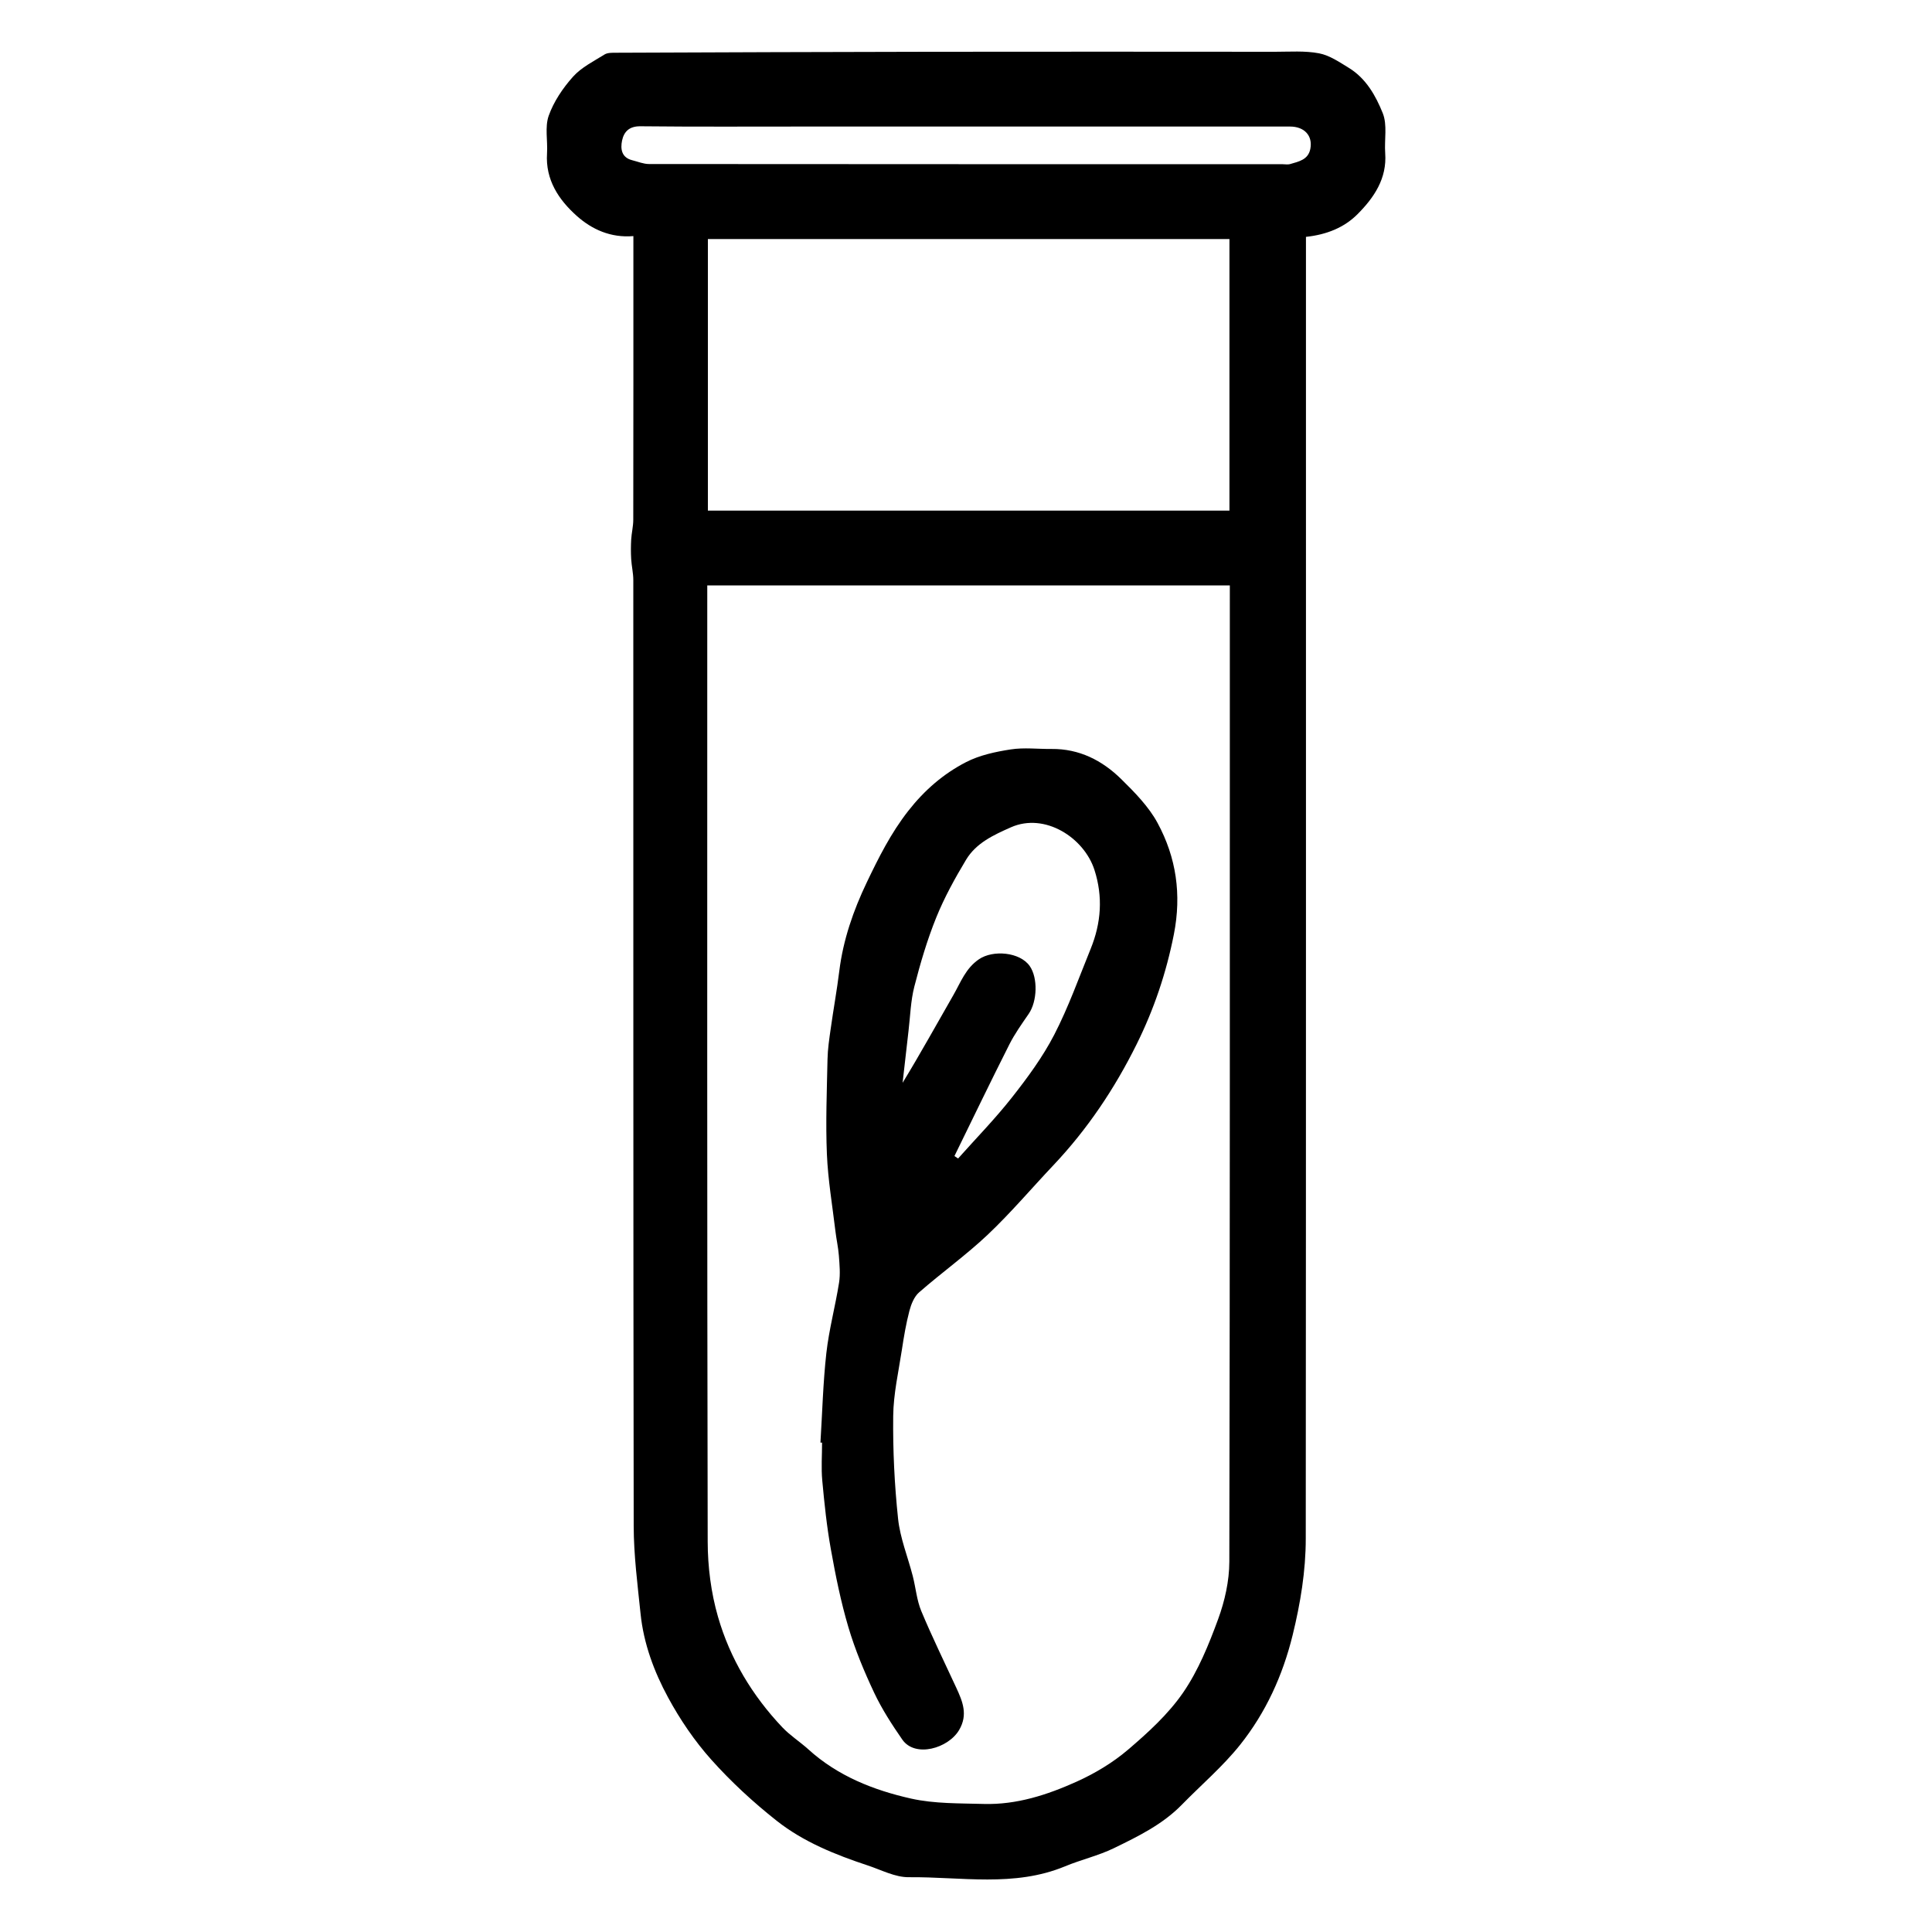
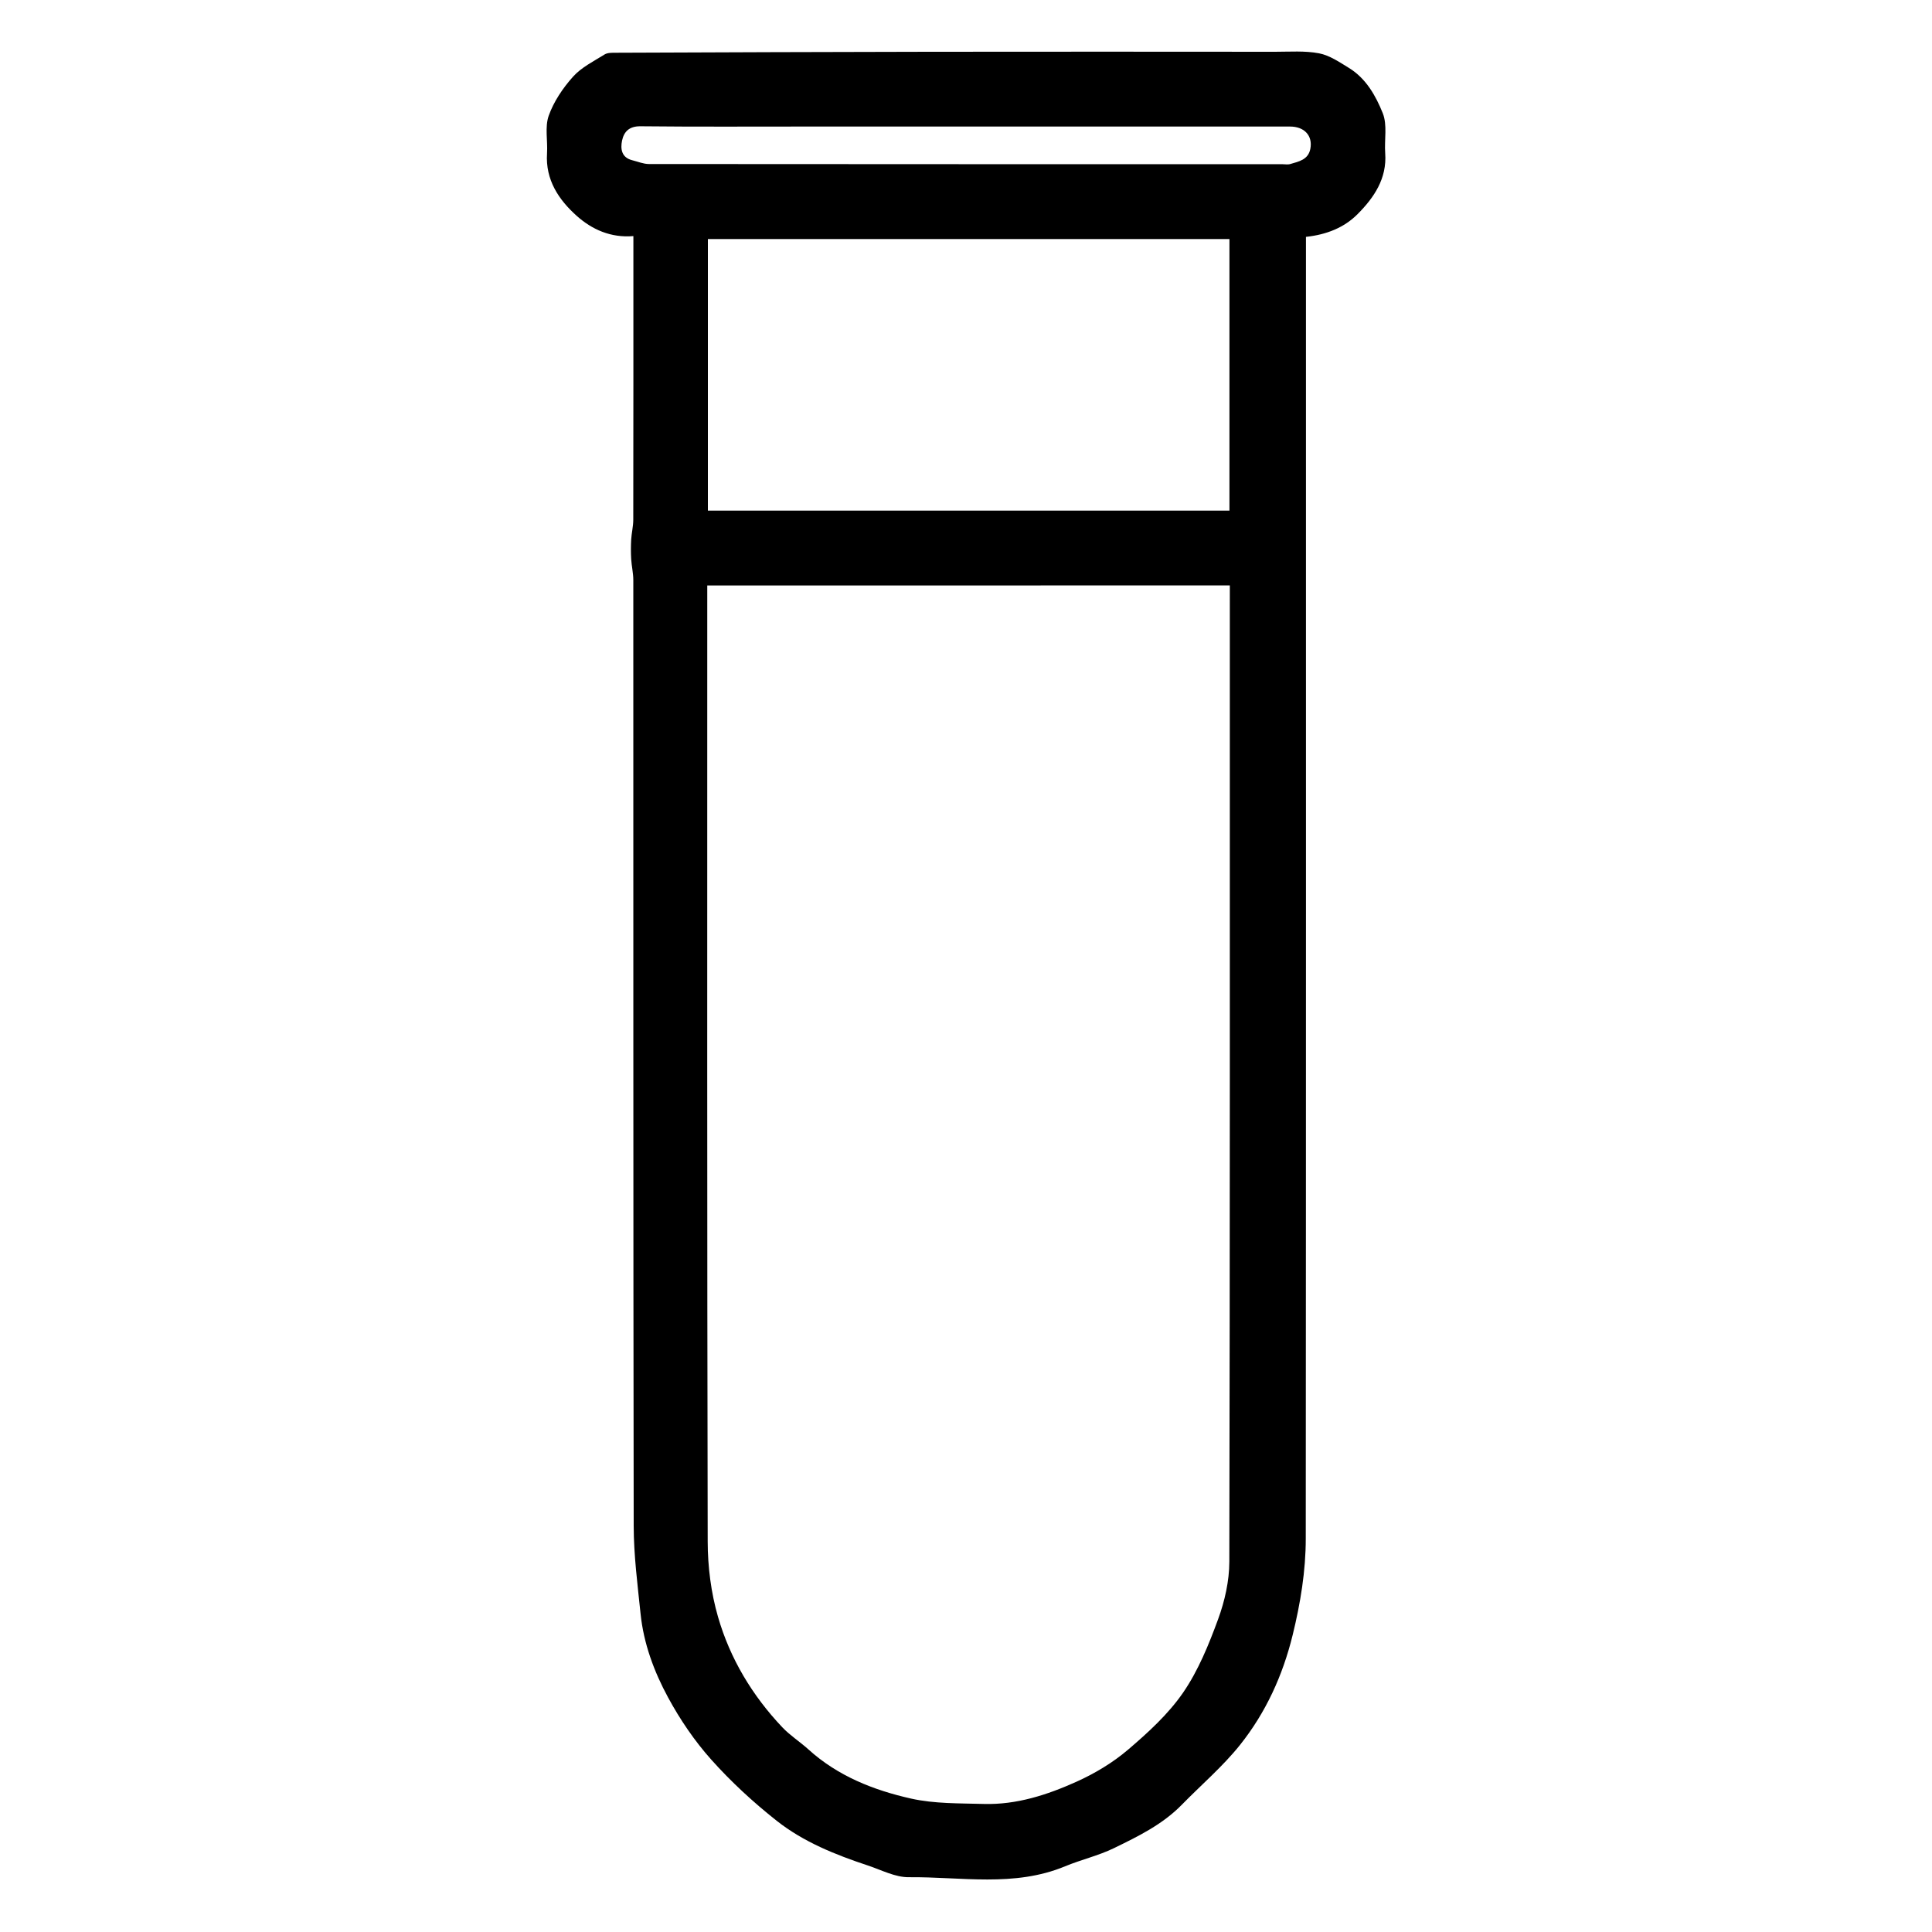
<svg xmlns="http://www.w3.org/2000/svg" id="j" viewBox="0 0 500 500">
  <defs>
    <style>.x{fill:#000;stroke-width:0px;}</style>
  </defs>
-   <path class="x" d="M337.98,61.28c0,1.54,0,2.87,0,4.19,0,110.9.03,221.79-.05,332.69,0,8.43-1.37,16.73-3.39,24.98-2.57,10.49-6.96,20.08-13.61,28.43-4.47,5.6-10.03,10.33-15.07,15.49-5,5.12-11.32,8.2-17.59,11.25-4.02,1.95-8.48,2.97-12.63,4.69-13.17,5.47-26.93,2.69-40.44,2.82-3.52.04-7.09-1.87-10.59-3.03-8.4-2.78-16.66-6.09-23.61-11.58-6.04-4.77-11.79-10.07-16.91-15.8-4.33-4.84-8.09-10.38-11.19-16.1-3.63-6.7-6.33-13.95-7.12-21.66-.78-7.57-1.77-15.17-1.78-22.76-.13-81.58-.08-163.17-.1-244.75,0-1.82-.44-3.63-.55-5.45-.1-1.68-.09-3.37,0-5.04.1-1.72.54-3.43.54-5.14.04-23.27.03-46.53.03-69.8v-3.61c-5.85.5-10.73-1.72-14.65-5.22-4.67-4.17-8.14-9.33-7.7-16.18.21-3.27-.6-6.83.44-9.76,1.3-3.66,3.66-7.15,6.28-10.08,2.16-2.42,5.32-3.98,8.15-5.75.78-.49,1.97-.46,2.97-.46,27.05-.1,54.11-.22,81.16-.25,29.82-.04,59.64-.02,89.46,0,3.79,0,7.67-.3,11.34.4,2.72.52,5.28,2.28,7.73,3.78,4.43,2.71,6.96,7.22,8.76,11.72,1.22,3.04.38,6.87.63,10.34.48,6.58-2.9,11.5-7.14,15.77-3.48,3.5-8.04,5.32-13.36,5.89ZM183.04,151.52c0,1.57,0,2.89,0,4.2,0,81.07-.06,162.14.11,243.21.01,6.52.86,13.26,2.67,19.51,3.11,10.8,8.87,20.38,16.65,28.59,2.01,2.12,4.55,3.73,6.73,5.7,7.6,6.9,16.87,10.56,26.58,12.74,6.08,1.36,12.53,1.21,18.83,1.39,8.47.24,16.43-2.35,24-5.76,4.73-2.13,9.37-4.91,13.31-8.27,5.21-4.44,10.44-9.22,14.28-14.8,3.93-5.72,6.64-12.42,9.05-18.99,1.72-4.69,2.89-9.89,2.9-14.86.17-83.12.13-166.24.13-249.36,0-1.08,0-2.16,0-3.31h-135.24ZM318.18,61.87h-134.98v70.27h134.98V61.87ZM249.95,32.75c-13.93,0-27.87,0-41.8,0s-28.28.08-42.42-.07c-2.89-.03-4.25,1.4-4.74,3.7-.45,2.15-.15,4.4,2.64,5.09,1.44.36,2.89.98,4.33.98,54.61.05,109.22.04,163.83.04.72,0,1.48.16,2.14-.04,2.21-.65,4.65-1.1,5.19-3.95.64-3.37-1.53-5.75-5.27-5.75-27.97,0-55.94,0-83.92,0Z" />
-   <path class="x" d="M212.33,373.35c.48-7.73.67-15.49,1.53-23.18.69-6.12,2.33-12.13,3.29-18.23.36-2.27.12-4.66-.05-6.99-.16-2.11-.64-4.2-.89-6.31-.79-6.65-1.93-13.29-2.21-19.97-.34-8.16-.01-16.35.16-24.52.05-2.63.45-5.27.82-7.88.7-5,1.61-9.97,2.23-14.98,1-8.09,3.66-15.72,7.12-22.95,3.05-6.38,6.23-12.73,10.71-18.46,4.2-5.37,9.1-9.61,14.95-12.63,3.51-1.81,7.63-2.69,11.57-3.3,3.45-.54,7.05-.08,10.59-.12,7.15-.07,13.08,2.95,17.99,7.77,3.51,3.45,7.14,7.13,9.44,11.39,4.84,8.94,6.24,18.51,4.22,28.8-1.97,9.99-5.14,19.38-9.64,28.46-5.7,11.5-12.75,22.01-21.57,31.34-5.66,5.99-11,12.3-16.98,17.96-5.61,5.3-11.94,9.83-17.76,14.92-1.27,1.11-2.05,3.07-2.5,4.79-.86,3.29-1.43,6.67-1.94,10.04-.87,5.71-2.19,11.44-2.25,17.18-.1,8.85.33,17.76,1.26,26.56.53,5.03,2.54,9.91,3.81,14.87.77,3.01,1.02,6.21,2.2,9.04,2.8,6.71,6.01,13.24,9.06,19.85,1.63,3.53,3.06,6.94.75,10.89-2.81,4.81-11.42,7.27-14.72,2.52-2.69-3.88-5.29-7.9-7.3-12.16-2.58-5.48-4.94-11.14-6.66-16.94-1.95-6.58-3.32-13.37-4.53-20.14-1.06-5.88-1.68-11.85-2.23-17.81-.3-3.24-.05-6.54-.05-9.81-.14,0-.28,0-.42-.01ZM247.01,299.18c.31.21.63.43.94.64,4.66-5.23,9.58-10.26,13.91-15.76,4.04-5.13,7.98-10.48,10.97-16.26,3.69-7.14,6.4-14.79,9.44-22.26,2.71-6.67,3.21-13.47.97-20.41-2.69-8.35-12.85-14.9-21.6-11.03-4.54,2.01-9.01,4.07-11.62,8.4-2.89,4.81-5.63,9.78-7.73,14.97-2.33,5.77-4.11,11.81-5.66,17.85-.95,3.69-1.05,7.6-1.5,11.41-.53,4.5-1.03,9-1.54,13.5,4.66-7.62,8.83-15.22,13.15-22.72,1.89-3.28,3.15-6.9,6.62-9.26,3.63-2.47,10.59-1.87,13.13,1.76,2.15,3.07,1.96,9.14-.26,12.37-1.77,2.58-3.62,5.16-5.02,7.94-4.83,9.56-9.48,19.22-14.19,28.84Z" />
+   <path class="x" d="M337.98,61.28c0,1.54,0,2.87,0,4.19,0,110.9.03,221.79-.05,332.69,0,8.43-1.37,16.73-3.39,24.98-2.57,10.49-6.96,20.08-13.61,28.43-4.47,5.6-10.03,10.33-15.07,15.49-5,5.12-11.32,8.2-17.59,11.25-4.02,1.95-8.48,2.97-12.63,4.69-13.17,5.47-26.93,2.69-40.44,2.82-3.52.04-7.09-1.87-10.59-3.03-8.4-2.78-16.66-6.09-23.61-11.58-6.04-4.77-11.79-10.07-16.91-15.8-4.33-4.84-8.09-10.38-11.19-16.1-3.63-6.7-6.33-13.95-7.12-21.66-.78-7.57-1.77-15.17-1.78-22.76-.13-81.58-.08-163.17-.1-244.75,0-1.82-.44-3.63-.55-5.45-.1-1.68-.09-3.37,0-5.04.1-1.72.54-3.43.54-5.14.04-23.27.03-46.53.03-69.8v-3.61c-5.85.5-10.73-1.72-14.65-5.22-4.67-4.17-8.14-9.33-7.7-16.18.21-3.27-.6-6.83.44-9.76,1.3-3.66,3.66-7.15,6.28-10.08,2.16-2.42,5.32-3.98,8.15-5.75.78-.49,1.97-.46,2.97-.46,27.05-.1,54.11-.22,81.16-.25,29.82-.04,59.64-.02,89.46,0,3.79,0,7.67-.3,11.34.4,2.72.52,5.28,2.28,7.73,3.78,4.43,2.71,6.96,7.22,8.76,11.72,1.22,3.04.38,6.87.63,10.34.48,6.58-2.9,11.5-7.14,15.77-3.48,3.5-8.04,5.32-13.36,5.89ZM183.04,151.52c0,1.57,0,2.89,0,4.2,0,81.07-.06,162.14.11,243.21.01,6.52.86,13.26,2.67,19.51,3.11,10.8,8.87,20.38,16.65,28.59,2.01,2.12,4.55,3.73,6.73,5.7,7.6,6.9,16.87,10.56,26.58,12.74,6.08,1.36,12.53,1.21,18.83,1.39,8.47.24,16.43-2.35,24-5.76,4.73-2.13,9.37-4.91,13.31-8.27,5.21-4.44,10.44-9.22,14.28-14.8,3.93-5.72,6.64-12.42,9.05-18.99,1.72-4.69,2.89-9.89,2.9-14.86.17-83.12.13-166.24.13-249.36,0-1.08,0-2.16,0-3.31ZM318.18,61.87h-134.98v70.27h134.98V61.87ZM249.95,32.75c-13.93,0-27.87,0-41.8,0s-28.28.08-42.42-.07c-2.89-.03-4.25,1.4-4.74,3.7-.45,2.15-.15,4.4,2.64,5.09,1.44.36,2.89.98,4.33.98,54.61.05,109.22.04,163.83.04.72,0,1.48.16,2.14-.04,2.21-.65,4.65-1.1,5.19-3.95.64-3.37-1.53-5.75-5.27-5.75-27.97,0-55.94,0-83.92,0Z" />
</svg>